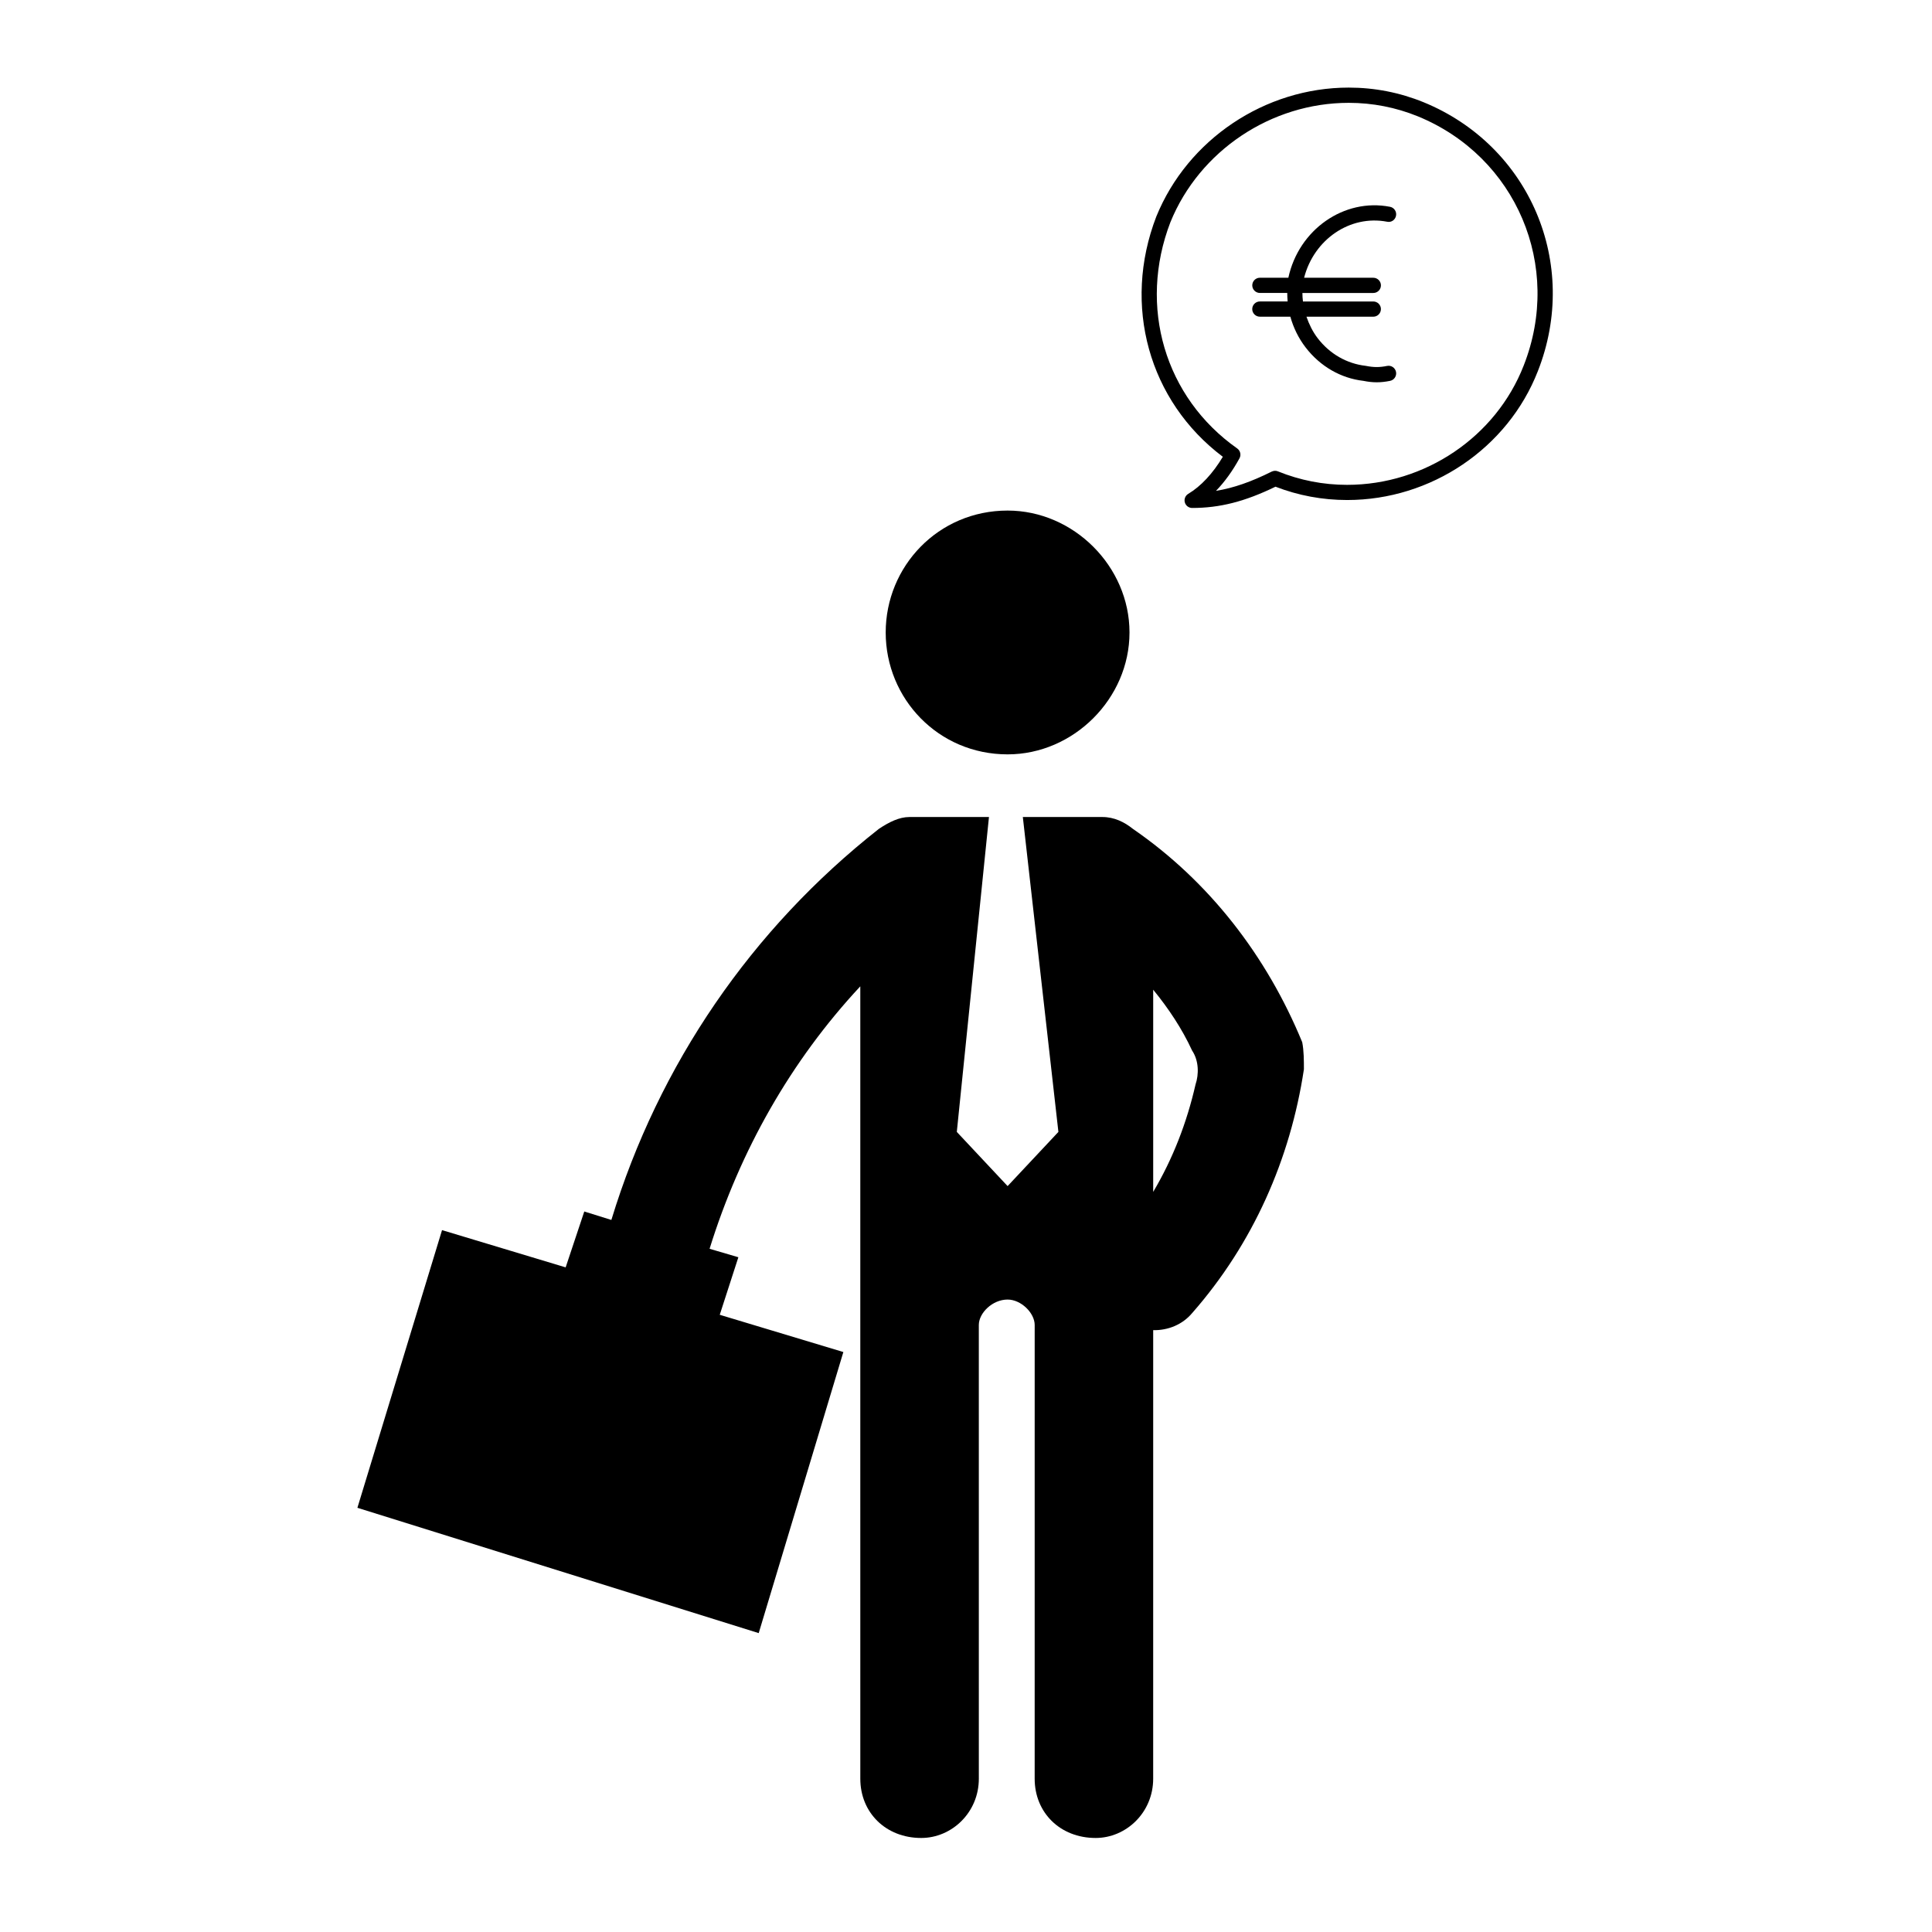
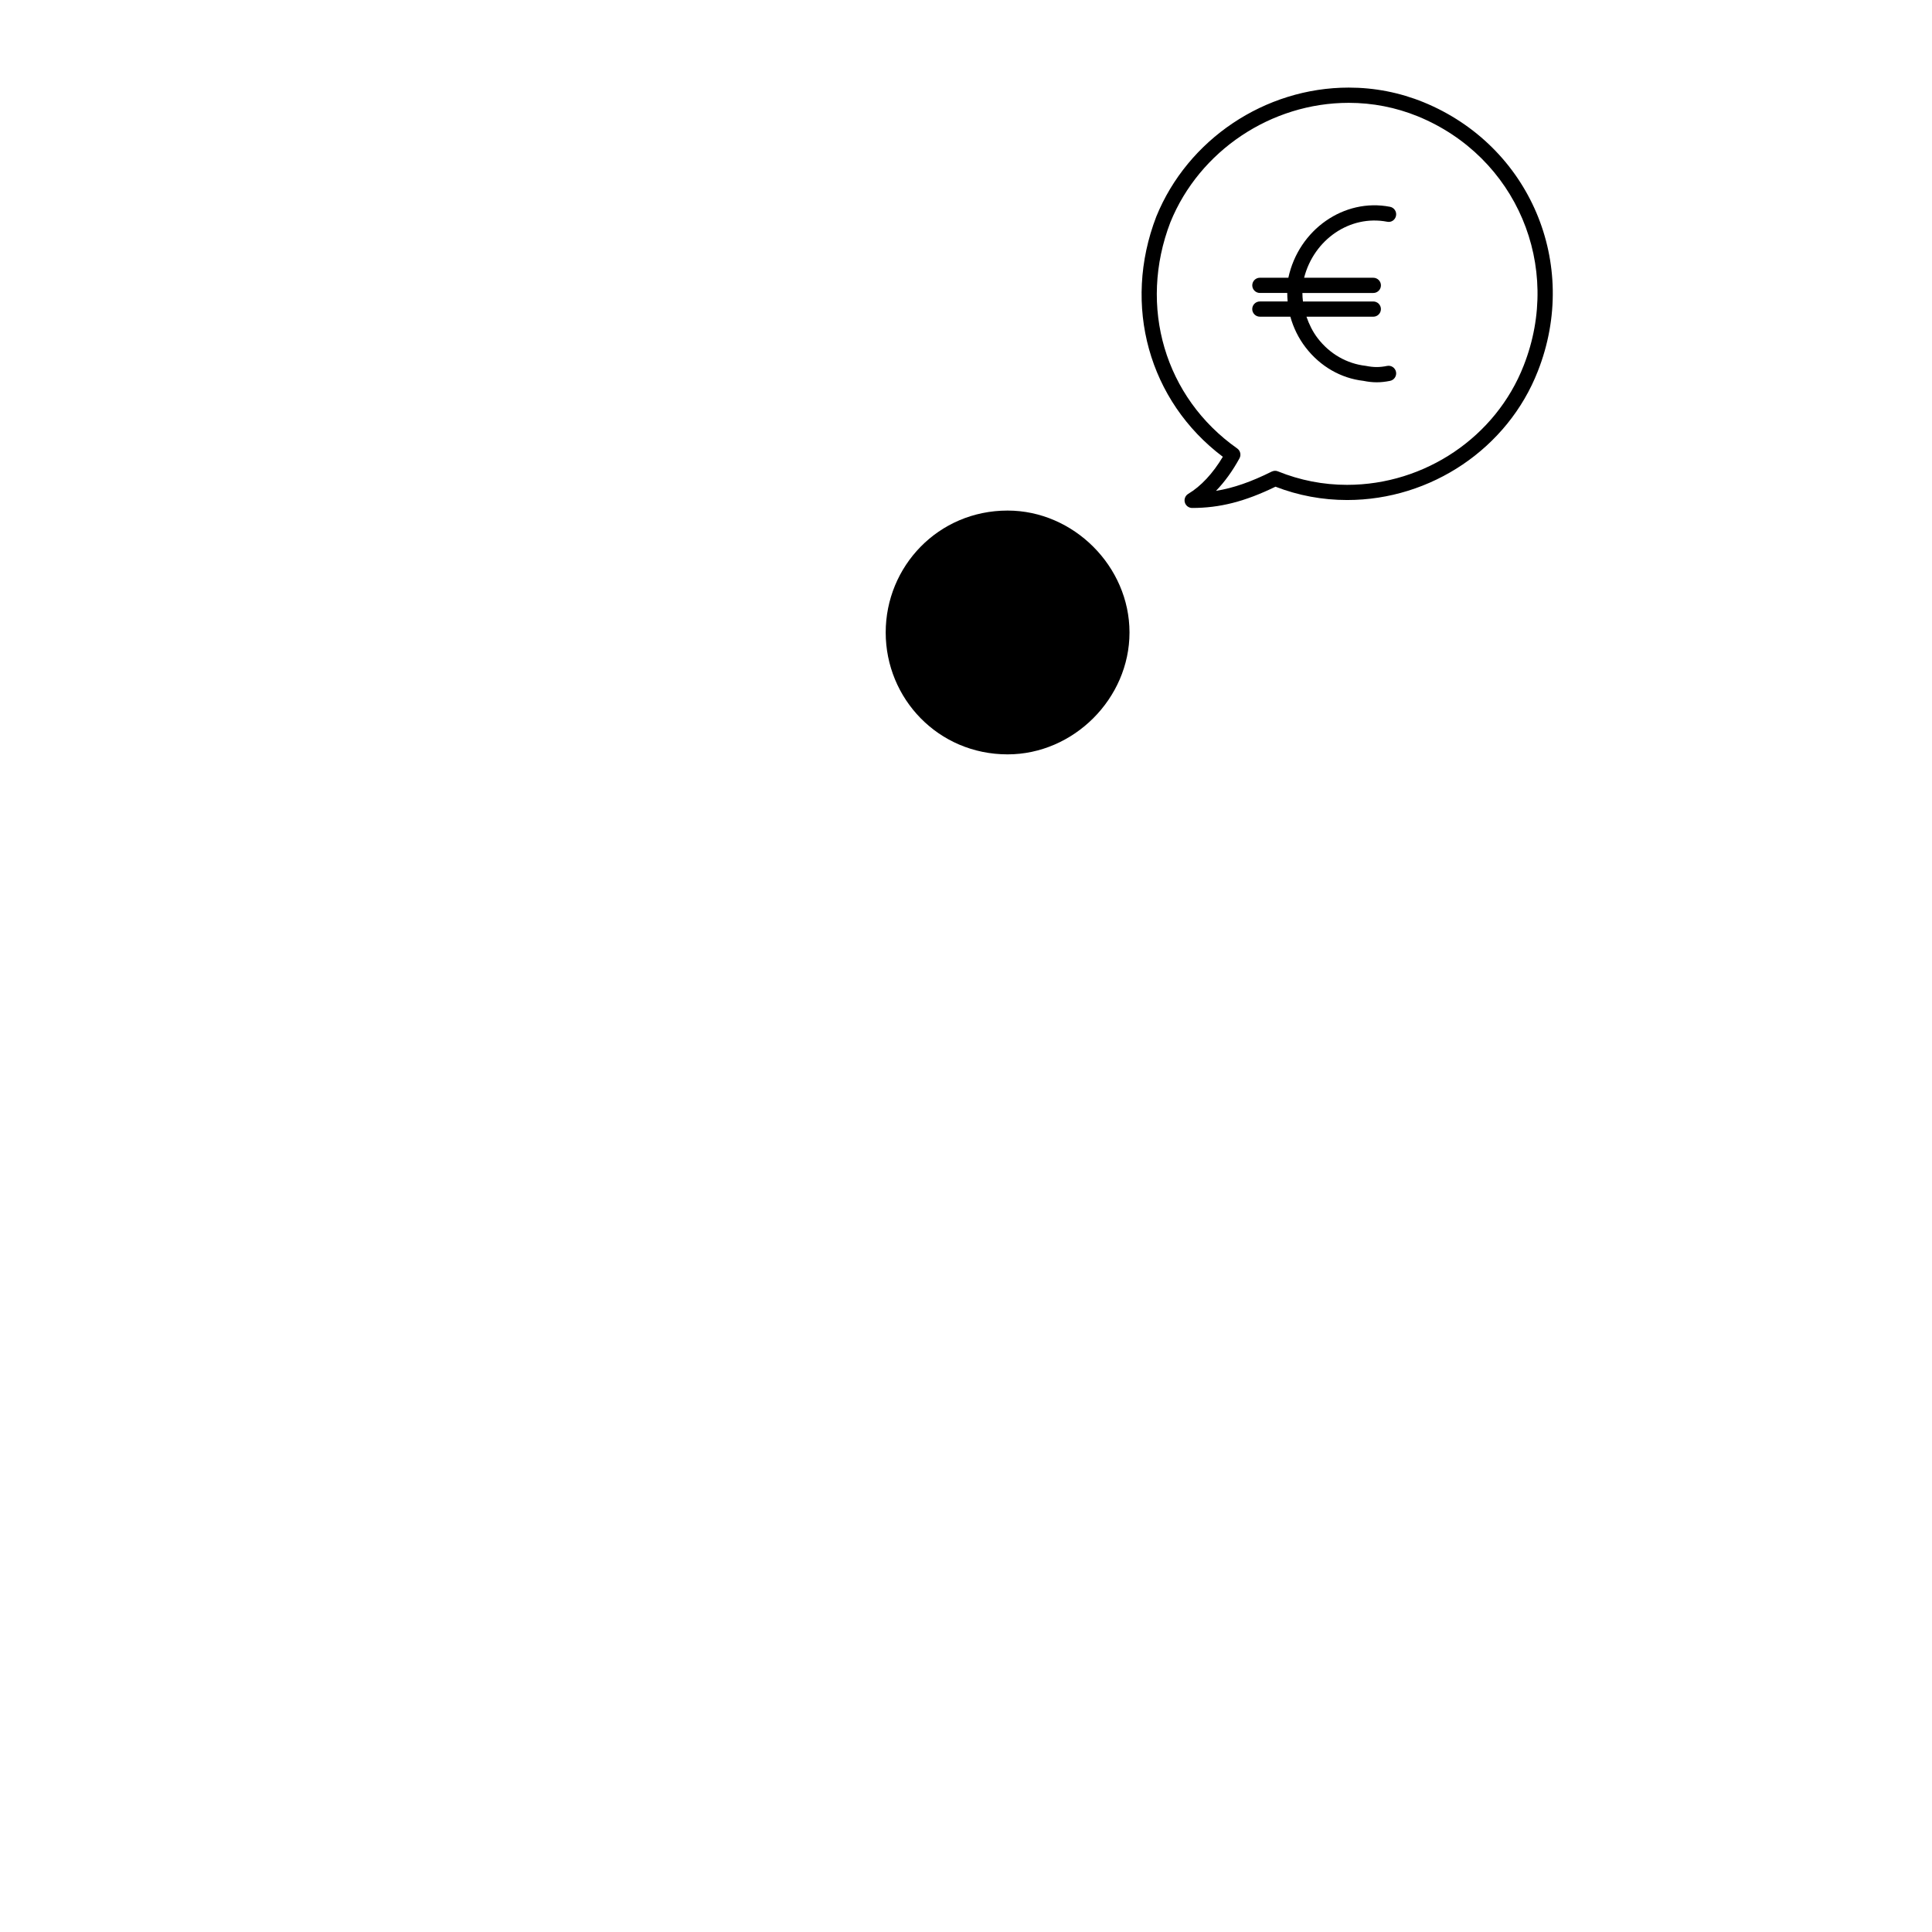
<svg xmlns="http://www.w3.org/2000/svg" fill="#000000" width="800px" height="800px" version="1.1" viewBox="144 144 512 512">
  <g>
    <path d="m551.55 242.35c11.184-28.418-2.117-59.715-30.285-71.258-6.316-2.574-12.992-3.879-19.844-3.879-22.188 0-42.676 13.723-50.992 34.184-9.059 23.547-1.965 48.891 17.633 63.656-2.656 4.434-5.801 7.809-9.16 9.82-0.777 0.465-1.152 1.391-0.91 2.262 0.242 0.875 1.039 1.48 1.945 1.48 7.316 0 13.965-1.691 22.082-5.637 6.062 2.344 12.445 3.531 18.988 3.531 22.262 0.004 42.578-13.727 50.543-34.16zm-70.523 26.621c-5.441 2.715-10.133 4.359-14.781 5.113 2.289-2.359 4.394-5.266 6.231-8.629 0.488-0.902 0.227-2.019-0.609-2.613-19.184-13.508-26.289-37.613-17.699-59.957 7.691-18.922 26.684-31.633 47.246-31.633 6.332 0 12.496 1.203 18.328 3.578 26.102 10.695 38.422 39.711 28.047 66.055-7.371 18.902-26.172 31.605-46.793 31.605-6.324 0-12.488-1.203-18.32-3.57-0.52-0.23-1.121-0.195-1.648 0.051z" />
-     <path d="m489.1 420.19c-9.418-22.879-24.676-42.629-44.871-56.531-2.242-1.797-4.934-3.141-8.082-3.141h-21.086l9.426 83.449-13.461 14.359-13.461-14.359 8.52-83.449h-21.09c-2.695 0-5.379 1.34-8.082 3.141-33.656 26.469-58.332 62.367-70.895 103.64l-7.176-2.242-4.938 14.809-32.758-9.871-22.43 73.586 106.35 33.211 22.434-74.488-32.758-9.871 4.934-15.25-7.629-2.242c8.082-26.027 21.539-49.812 39.941-69.551v89.738l0.004 120.25c0 8.973 6.731 15.703 16.148 15.703 8.082 0 15.262-6.731 15.262-15.703l-0.004-120.25c0-3.148 3.582-6.731 7.629-6.731 3.594 0 7.176 3.582 7.176 6.731l-0.004 120.25c0 8.973 6.731 15.703 16.156 15.703 8.082 0 15.25-6.731 15.25-15.703l0.004-118.87c3.918 0.086 7.773-1.473 10.324-4.527 16.156-18.391 26.027-40.828 29.617-64.609 0-2.246 0-4.941-0.449-7.184zm-28.273 11.215c-2.312 10.148-6.019 19.684-11.219 28.461v-53.582c4.047 4.934 7.637 10.324 10.324 16.148 1.801 2.695 1.801 6.285 0.895 8.973z" />
-     <path d="m378.72 311.61c0 17.508 13.906 32.305 32.305 32.305 17.496 0 32.305-14.801 32.305-32.305 0-17.496-14.809-32.305-32.305-32.305-18.398 0-32.305 14.809-32.305 32.305z" />
+     <path d="m378.72 311.61c0 17.508 13.906 32.305 32.305 32.305 17.496 0 32.305-14.801 32.305-32.305 0-17.496-14.809-32.305-32.305-32.305-18.398 0-32.305 14.809-32.305 32.305" />
    <path d="m508.84 245.31c1.145 0 2.281-0.125 3.543-0.379 1.094-0.223 1.793-1.285 1.578-2.379-0.227-1.09-1.281-1.805-2.379-1.578-1.984 0.402-3.523 0.402-5.656-0.023-5.027-0.574-9.547-3.18-12.727-7.324-1.34-1.75-2.273-3.688-2.973-5.699h17.715c1.113 0 2.016-0.906 2.016-2.016s-0.906-2.016-2.016-2.016h-18.645c-0.09-0.746-0.145-1.496-0.145-2.254h18.793c1.113 0 2.016-0.906 2.016-2.016s-0.906-2.016-2.016-2.016h-18.34c2.578-10.117 12.148-16.746 22-14.848 1.137 0.242 2.156-0.508 2.359-1.598 0.211-1.094-0.508-2.152-1.598-2.359-12.168-2.367-24.184 6.031-26.938 18.801h-7.547c-1.113 0-2.016 0.906-2.016 2.016s0.906 2.016 2.016 2.016h7.254c0.004 0.754 0.035 1.508 0.105 2.254h-7.367c-1.113 0-2.016 0.906-2.016 2.016s0.906 2.016 2.016 2.016h8.082c0.812 2.906 2.144 5.672 4.047 8.148 3.856 5.023 9.344 8.176 15.297 8.855 1.258 0.258 2.402 0.383 3.539 0.383z" />
  </g>
</svg>